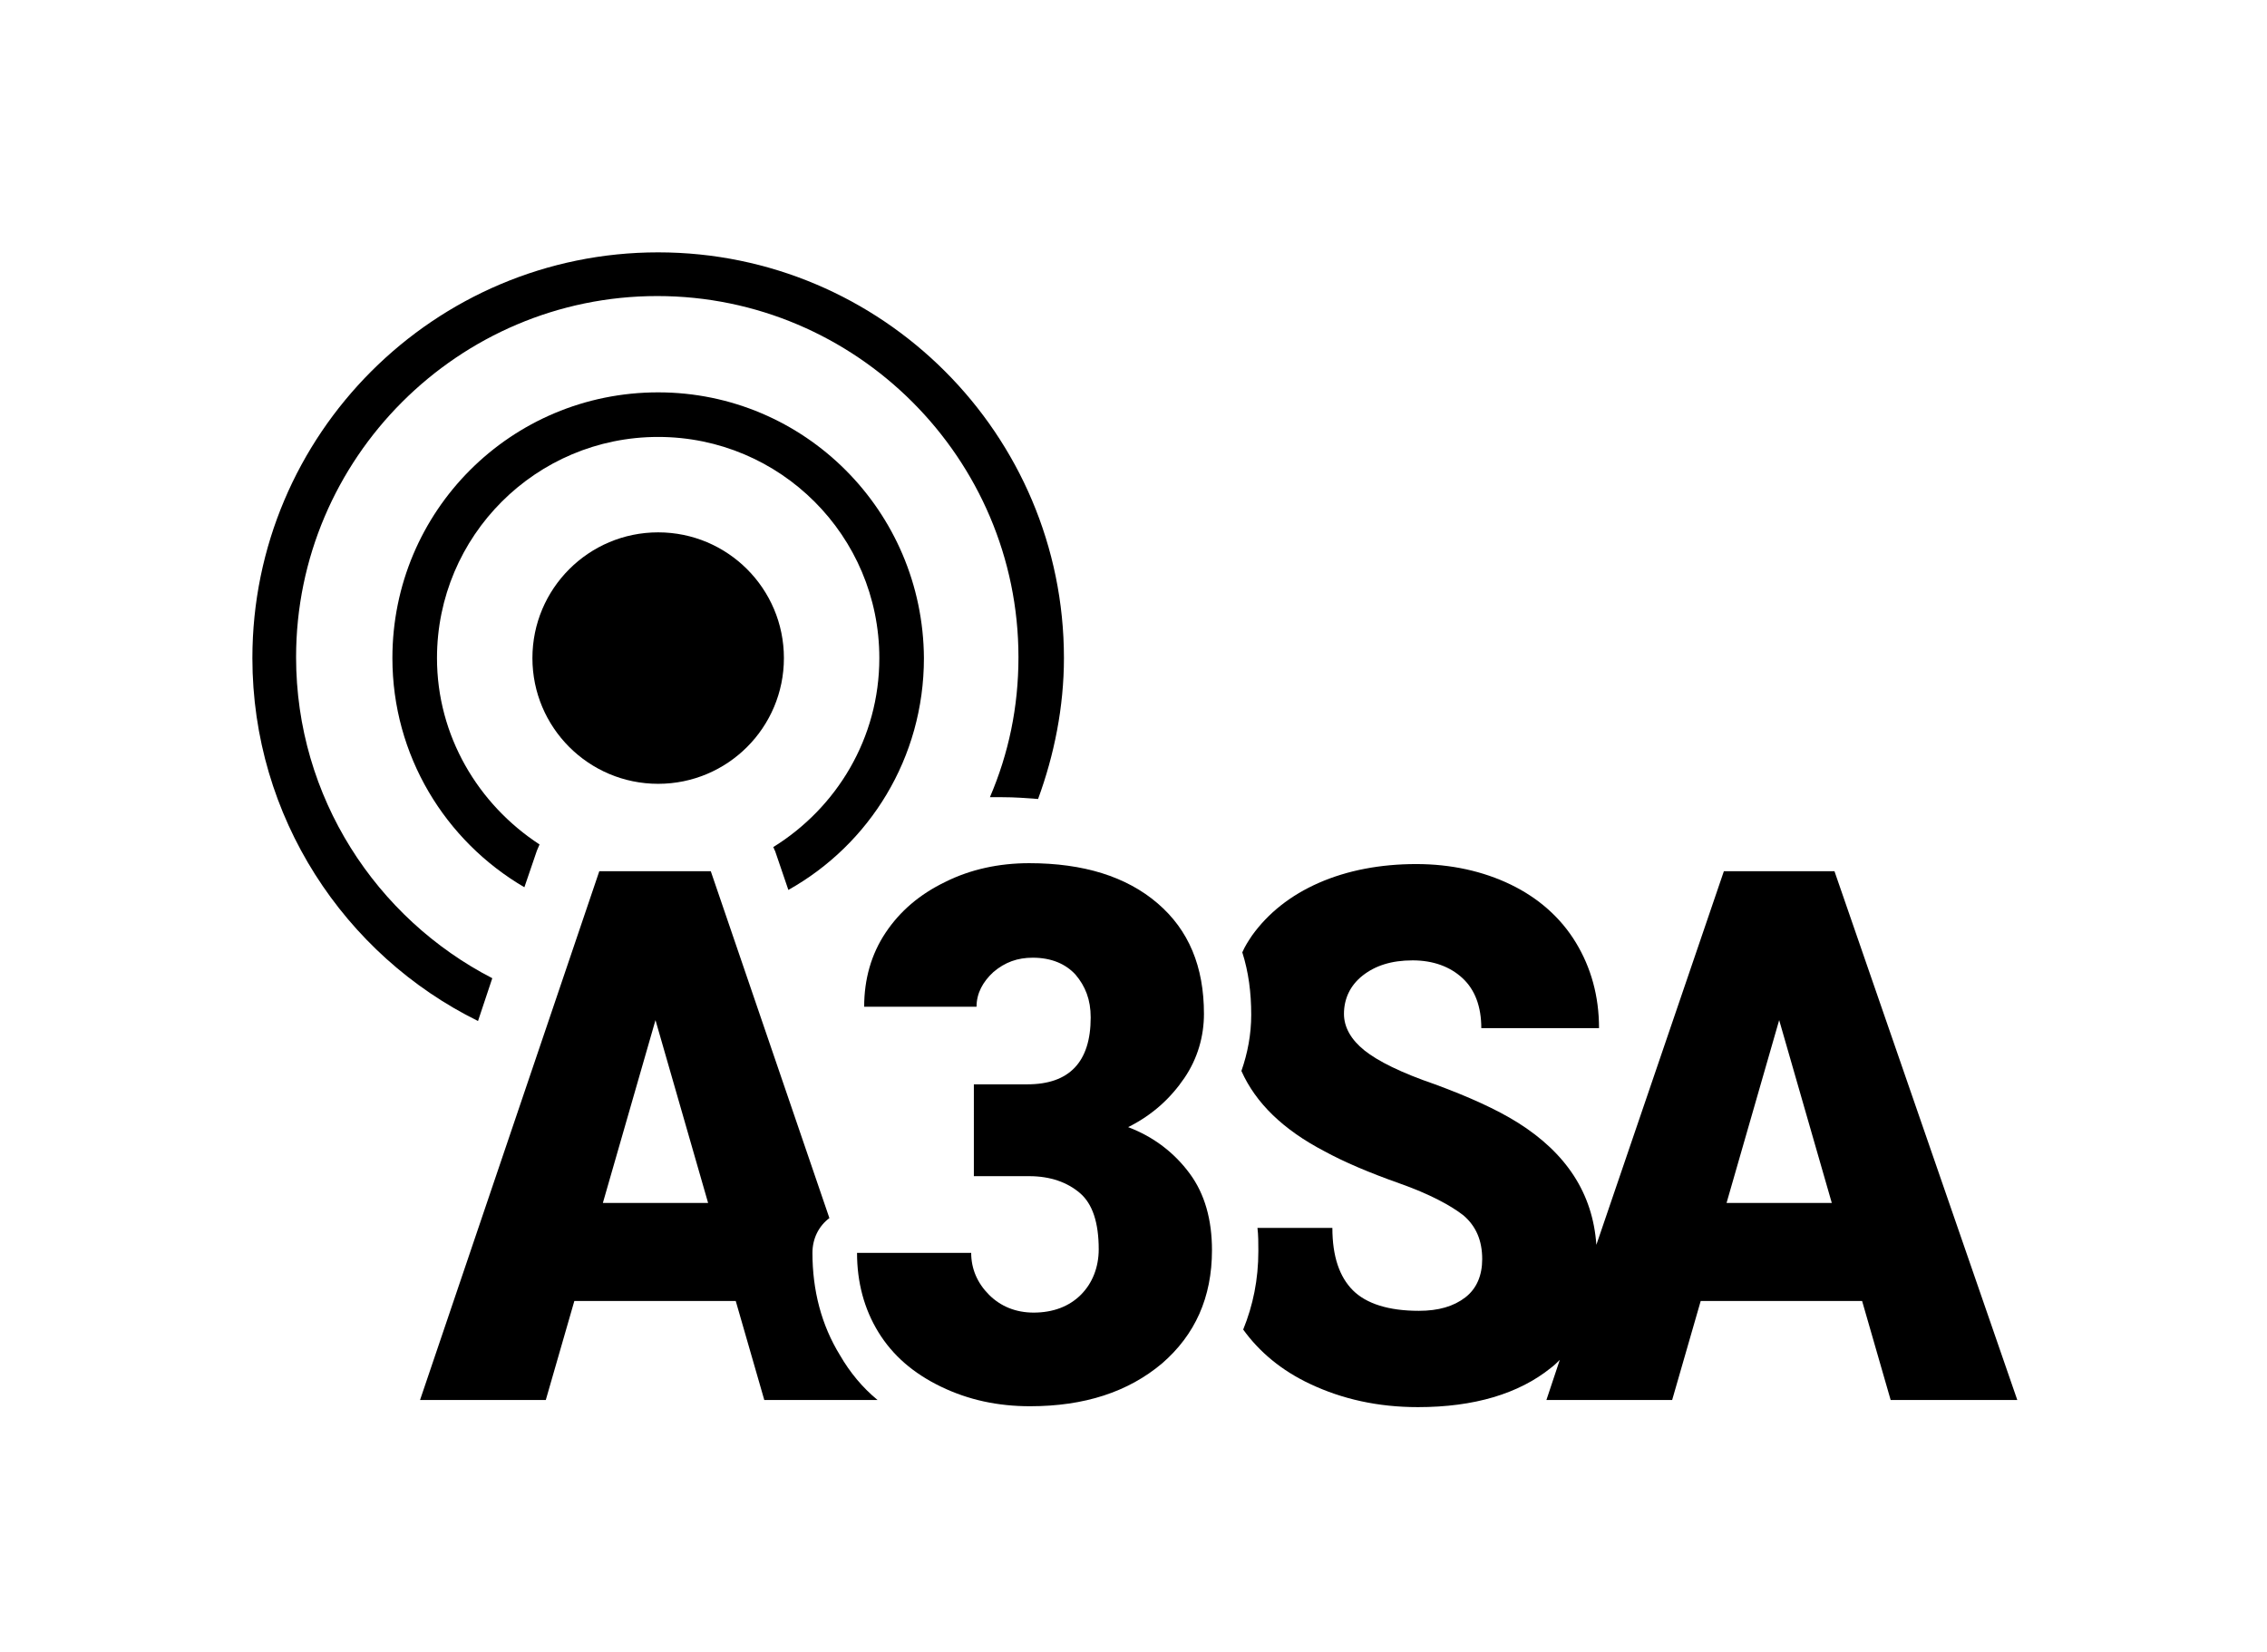
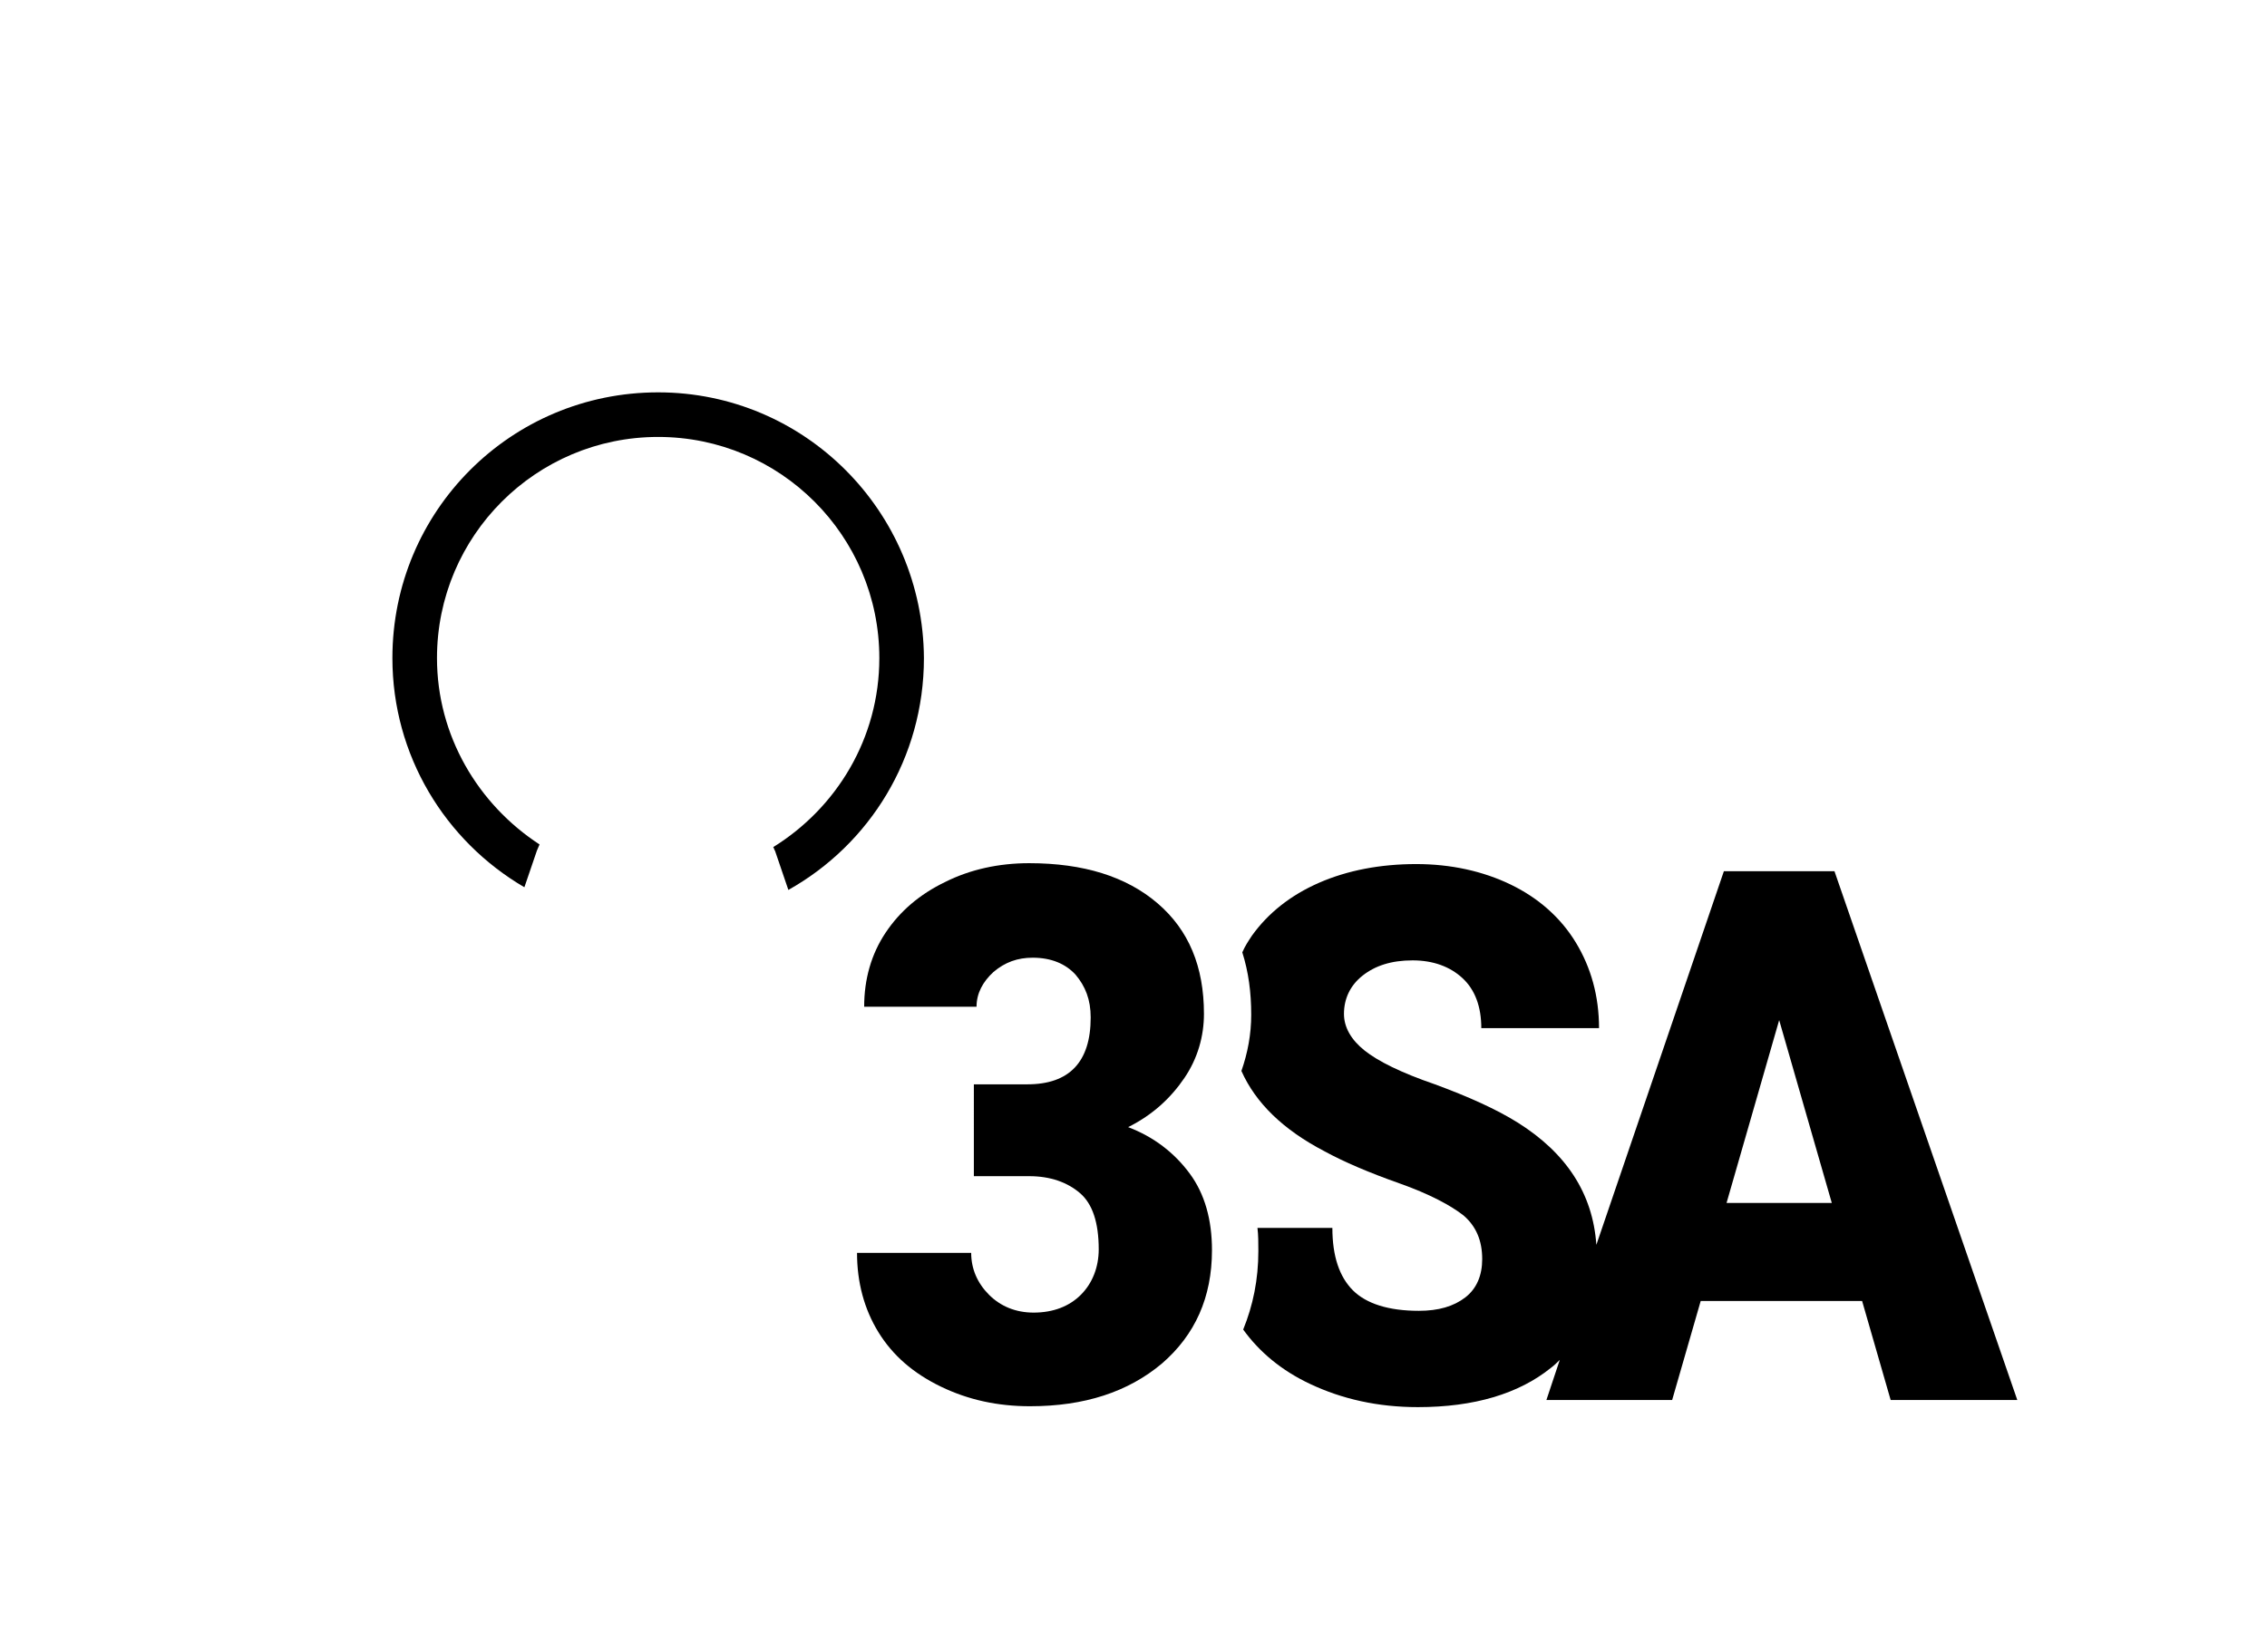
<svg xmlns="http://www.w3.org/2000/svg" version="1.1" id="Layer_1" x="0px" y="0px" viewBox="0 0 254.2 185.3" style="enable-background:new 0 0 254.2 185.3;" xml:space="preserve">
  <style type="text/css">
	.st0{fill:none;}
</style>
  <g>
-     <rect class="st0" width="254.2" height="185.3" />
-   </g>
+     </g>
  <g>
-     <path d="M53.6,114.5l1.6-4.8c-13-6.7-22-20.3-22-36c0-22.3,18.2-40.5,40.5-40.5c22.3,0,40.5,18.2,40.5,40.5   c0,5.6-1.1,10.8-3.2,15.7c0.4,0,0.9,0,1.4,0c1.4,0,2.7,0.1,4,0.2c1.8-4.9,2.9-10.3,2.9-15.8c0-25.1-20.4-45.5-45.5-45.5   S28.3,48.7,28.3,73.8C28.3,91.6,38.6,107.1,53.6,114.5z" />
    <path d="M73.8,44C57.3,44,44,57.3,44,73.8c0,10.9,5.9,20.5,14.8,25.7l1.4-4.1c0.1-0.2,0.2-0.5,0.3-0.7C53.6,90.2,49,82.5,49,73.8   C49,60.1,60.1,49,73.8,49c13.7,0,24.8,11.1,24.8,24.8c0,9-4.8,16.8-11.9,21.2c0.1,0.1,0.1,0.3,0.2,0.4l1.5,4.4   c9.1-5.1,15.2-14.8,15.2-26C103.5,57.3,90.2,44,73.8,44z" />
  </g>
-   <circle cx="73.8" cy="73.8" r="14.1" />
  <g>
    <g>
      <path d="M205.7,97.7h-12.4L179,139.6c-0.4-5.8-3.4-10.3-8.8-13.7c-2.4-1.5-5.5-2.9-9.3-4.3c-3.8-1.3-6.4-2.6-7.9-3.8    c-1.5-1.2-2.3-2.6-2.3-4.1c0-1.7,0.7-3.2,2.1-4.3s3.2-1.7,5.6-1.7c2.3,0,4.2,0.7,5.6,2s2.1,3.2,2.1,5.6h13.2    c0-3.6-0.9-6.8-2.6-9.6c-1.7-2.8-4.2-5-7.3-6.5c-3.1-1.5-6.7-2.3-10.6-2.3c-4,0-7.7,0.7-10.9,2.1c-3.2,1.4-5.7,3.4-7.5,5.9    c-0.4,0.6-0.8,1.2-1.1,1.9c0.7,2.2,1,4.5,1,7c0,2.2-0.4,4.3-1.1,6.3c1.6,3.6,4.7,6.6,9.3,9c2.2,1.2,5,2.4,8.4,3.6    c3.4,1.2,5.8,2.5,7.2,3.6c1.4,1.2,2.1,2.8,2.1,4.9c0,1.8-0.6,3.3-1.9,4.3s-3,1.5-5.2,1.5c-3.4,0-5.9-0.8-7.4-2.3    c-1.5-1.5-2.3-3.8-2.3-7h-8.4c0.1,0.8,0.1,1.7,0.1,2.6c0,3.2-0.6,6.1-1.7,8.8c1.8,2.5,4.3,4.6,7.5,6.1c3.6,1.7,7.6,2.6,12.1,2.6    c6.3,0,11.3-1.5,14.9-4.4c0.4-0.3,0.7-0.6,1-0.9l-1.5,4.5h14.1l3.2-11.1h18.1l3.2,11.1h14.2L205.7,97.7z M193.6,134.9l5.9-20.5    l5.9,20.5H193.6z" />
-       <path d="M94.2,152c-2.1-3.4-3.1-7.3-3.1-11.5c0-1.6,0.7-3,1.9-3.9L79.7,97.7H67.2L47.1,157h14.1l3.2-11.1h18.1l3.2,11.1h12.7    C96.7,155.6,95.3,153.9,94.2,152z M67.6,134.9l5.9-20.5l5.9,20.5H67.6z" />
      <path d="M109.2,121.6h6c4.7,0,7.1-2.5,7.1-7.5c0-2-0.6-3.5-1.7-4.8c-1.1-1.2-2.7-1.9-4.8-1.9c-1.7,0-3.1,0.5-4.4,1.6    c-1.2,1.1-1.9,2.4-1.9,3.9H96.9c0-3.1,0.8-5.9,2.4-8.3c1.6-2.4,3.8-4.3,6.7-5.7c2.8-1.4,6-2.1,9.4-2.1c6.1,0,10.9,1.5,14.4,4.5    c3.5,3,5.2,7.1,5.2,12.4c0,2.5-0.7,5-2.2,7.2s-3.5,4.1-6.3,5.5c2.9,1.1,5.2,2.9,6.9,5.2c1.7,2.3,2.5,5.2,2.5,8.6    c0,5.3-1.9,9.5-5.6,12.7c-3.8,3.2-8.7,4.8-14.8,4.8c-3.6,0-6.9-0.7-10-2.2c-3.1-1.5-5.4-3.5-7-6.1c-1.6-2.6-2.4-5.6-2.4-8.9h12.8    c0,1.8,0.7,3.4,2,4.7s3,2,5,2c2.2,0,4-0.7,5.3-2c1.3-1.3,2-3.1,2-5.1c0-3-0.7-5.1-2.1-6.3c-1.4-1.2-3.3-1.9-5.7-1.9h-6.2V121.6z" />
    </g>
  </g>
</svg>